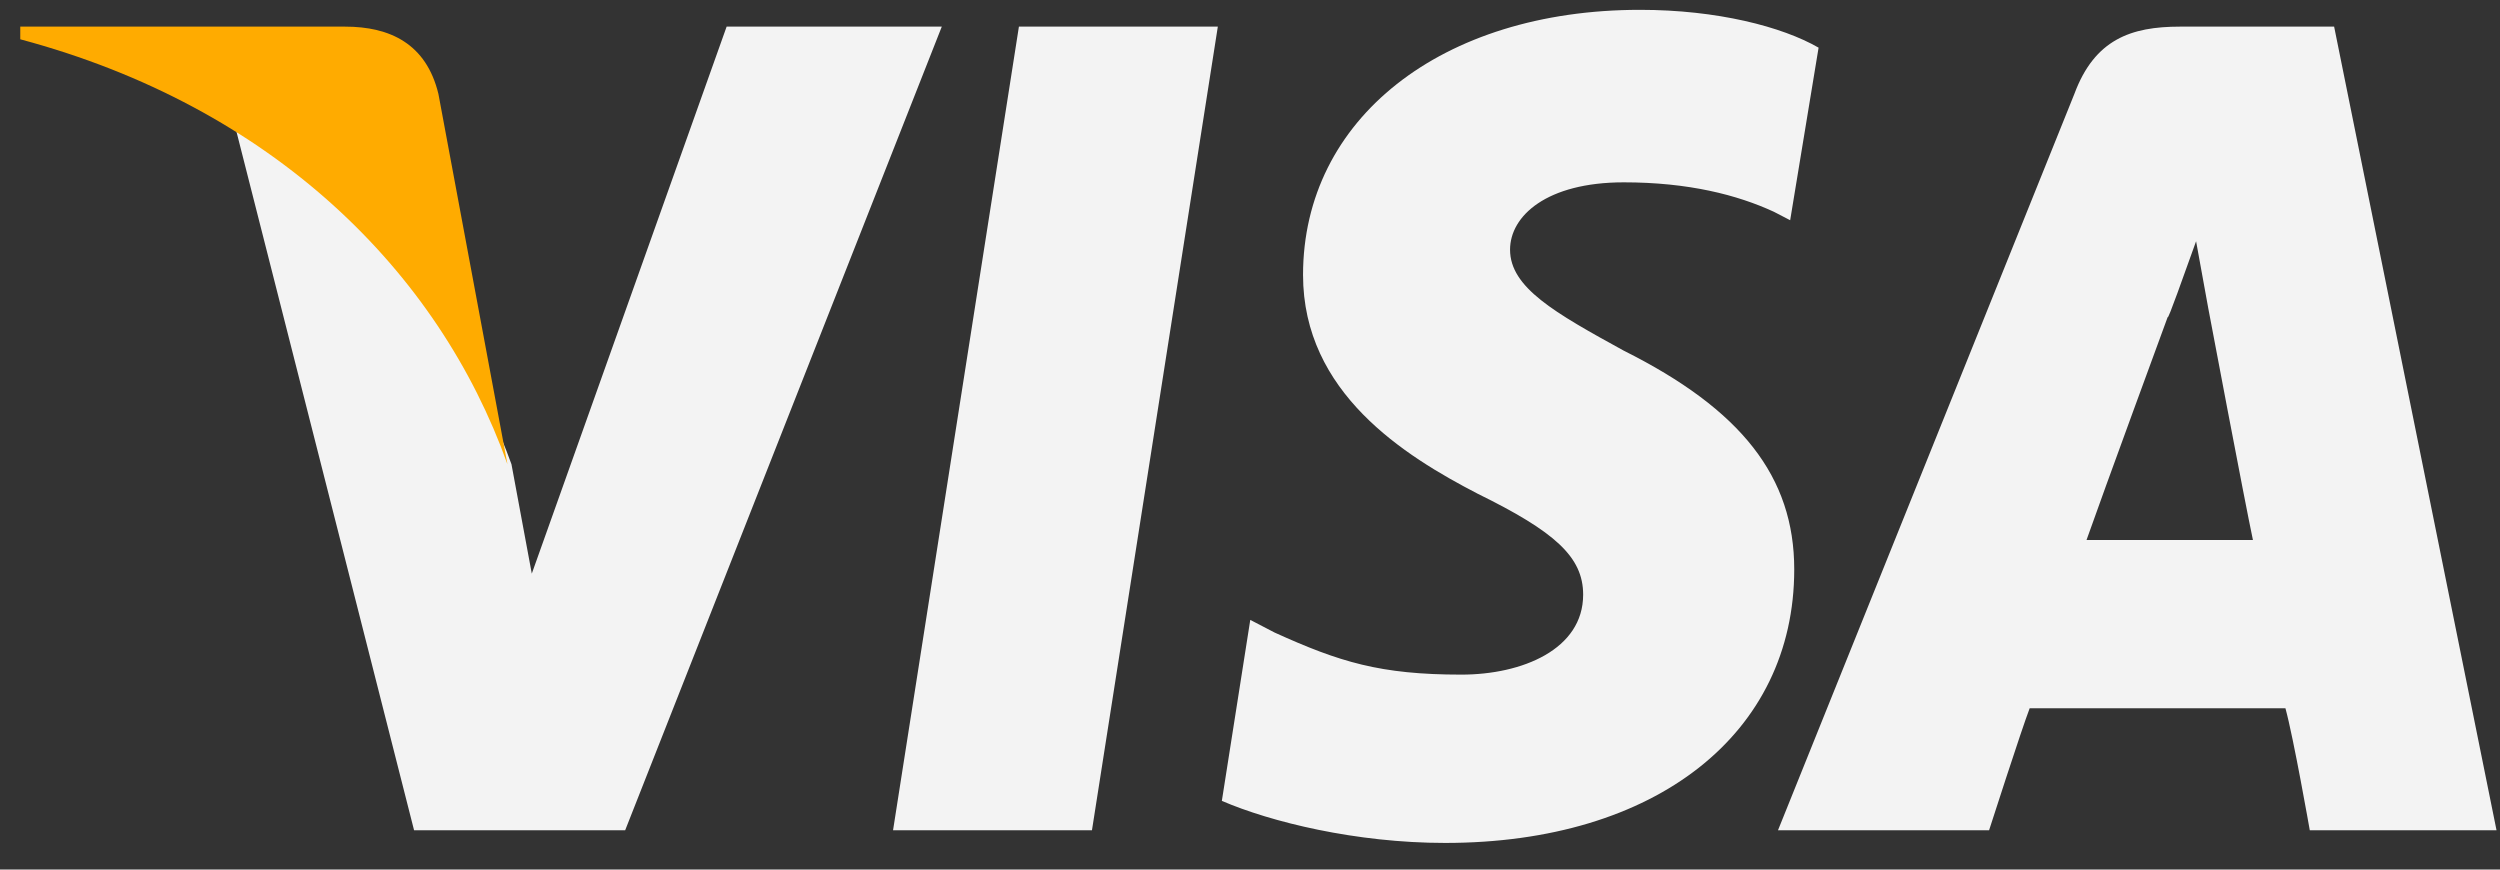
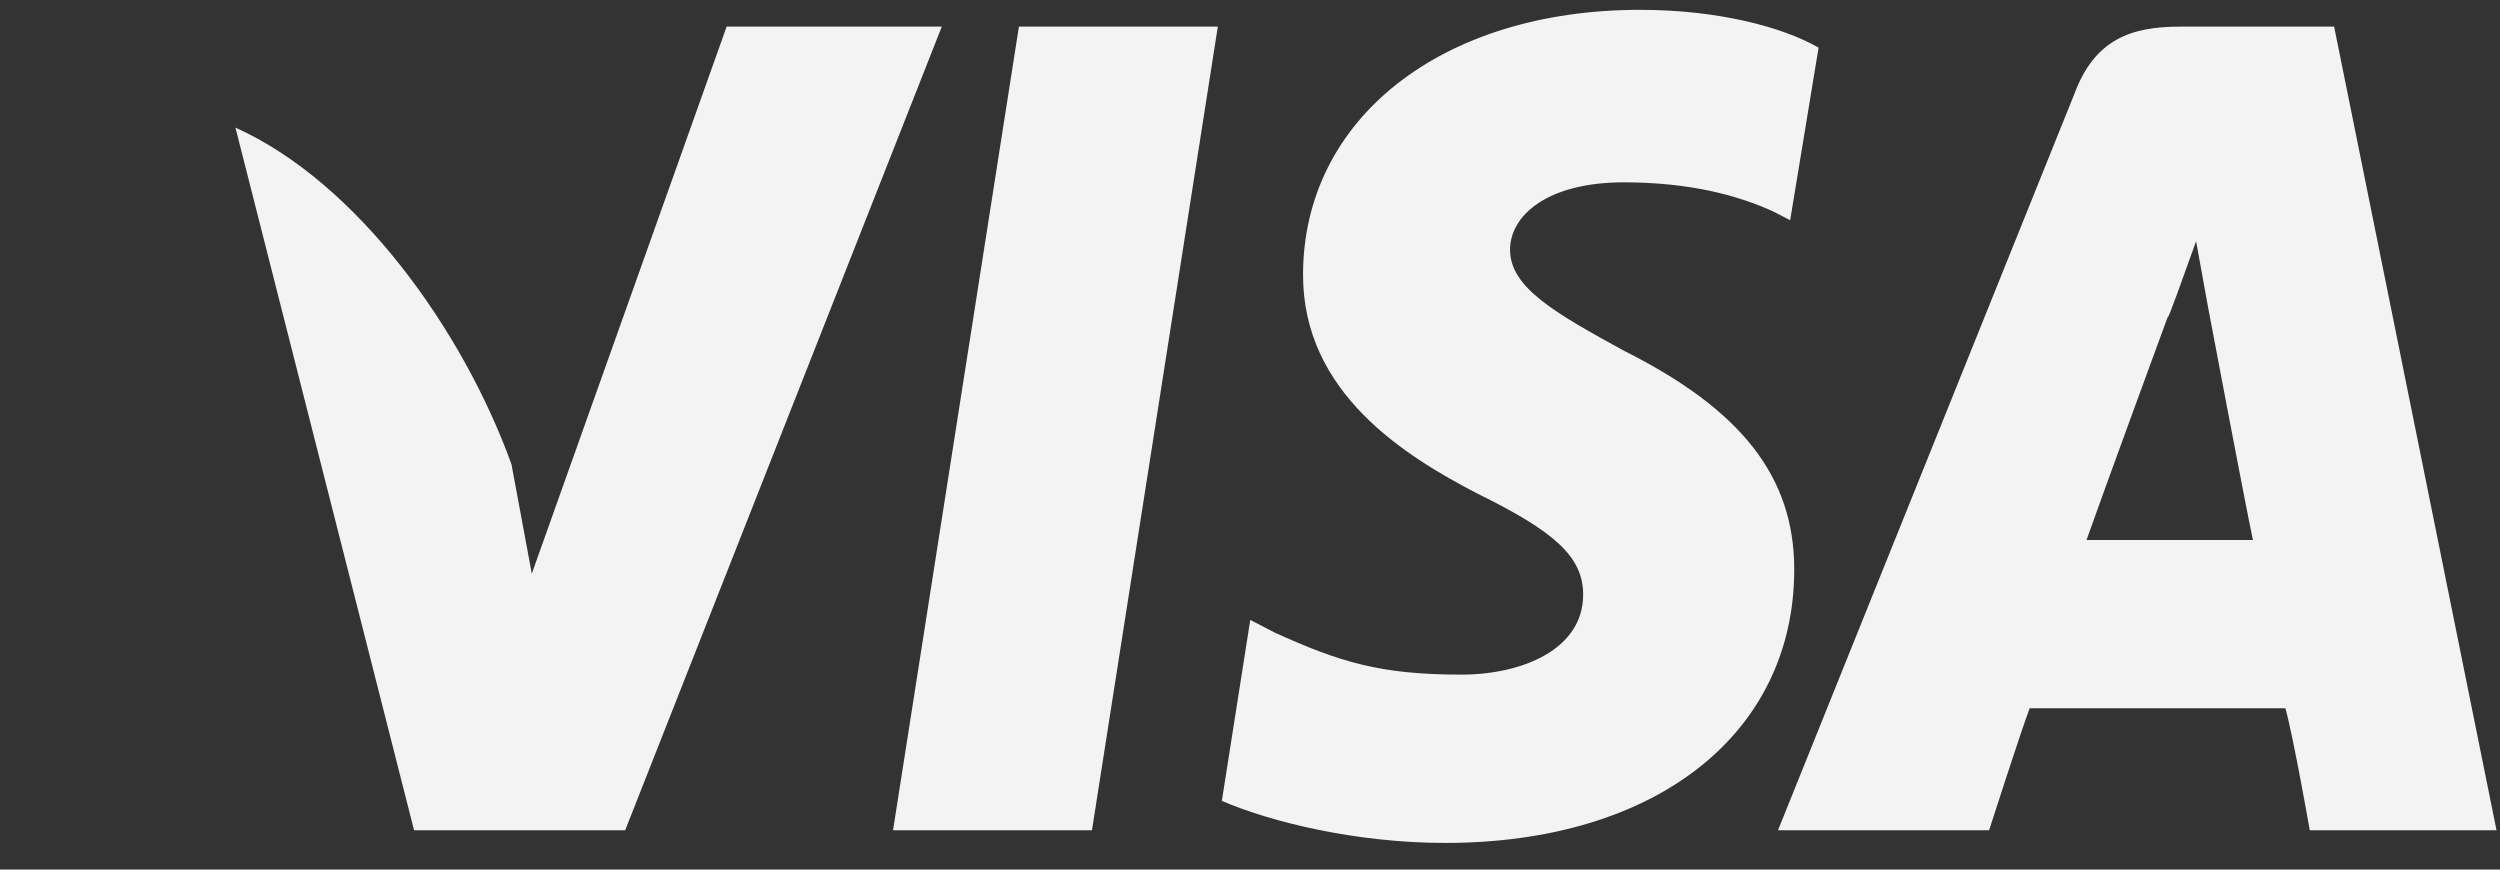
<svg xmlns="http://www.w3.org/2000/svg" width="46px" height="16px" viewBox="0 0 46 16" version="1.1">
  <rect x="0" y="0" width="46" height="16" fill="#333333" stroke="none" />
  <title>visa</title>
  <desc>Created with Sketch.</desc>
  <defs />
  <g id="Symbols" stroke="none" stroke-width="1" fill="none" fill-rule="evenodd">
    <g id="Footer" transform="translate(-250, -239)" fill-rule="nonzero">
      <g id="КАрты">
        <g transform="translate(250, 235)">
          <g id="visa" transform="translate(0, 3.871)">
            <path d="M30.176,0.31 C26.516,0.31 23.976,2.323 23.976,5.187 C23.976,7.355 25.843,8.516 27.188,9.213 C28.607,9.91 29.13,10.374 29.13,11.071 C29.13,12.077 28.01,12.542 26.889,12.542 C25.395,12.542 24.648,12.31 23.453,11.768 L23.005,11.535 L22.482,14.865 C23.379,15.252 24.947,15.639 26.59,15.639 C30.474,15.639 33.014,13.626 33.014,10.606 C33.014,8.903 32.043,7.665 29.877,6.581 C28.607,5.884 27.785,5.419 27.785,4.723 C27.785,4.103 28.458,3.484 29.877,3.484 C31.072,3.484 31.968,3.716 32.64,4.026 L32.939,4.181 L33.462,1.006 C32.79,0.619 31.595,0.31 30.176,0.31 L30.176,0.31 Z M18.748,0.619 L16.432,15.406 L20.092,15.406 L22.408,0.619 L18.748,0.619 L18.748,0.619 Z M13.37,0.619 L9.785,10.684 L9.411,8.671 C8.515,6.194 6.573,3.484 4.332,2.477 L7.619,15.406 L11.503,15.406 L17.329,0.619 L13.37,0.619 L13.37,0.619 Z M40.11,0.619 C39.213,0.619 38.541,0.852 38.168,1.858 L32.715,15.406 L36.599,15.406 C36.599,15.406 37.197,13.548 37.346,13.161 L42.052,13.161 C42.201,13.703 42.5,15.406 42.5,15.406 L45.936,15.406 L42.948,0.619 L40.11,0.619 L40.11,0.619 Z M40.408,4.568 L40.633,5.806 C40.633,5.806 41.305,9.368 41.454,10.065 L38.392,10.065 C38.691,9.213 39.886,5.961 39.886,5.961 C39.886,6.039 40.184,5.187 40.408,4.568 L40.408,4.568 Z" id="Shape" fill="#F3F3F3" />
-             <path d="M6.349,0.619 L0.373,0.619 L0.373,0.852 C5.004,2.09 8.067,5.11 9.337,8.671 L8.067,1.858 C7.843,0.929 7.17,0.619 6.349,0.619" id="Shape" fill="#FFAB00" />
          </g>
        </g>
      </g>
    </g>
  </g>
</svg>